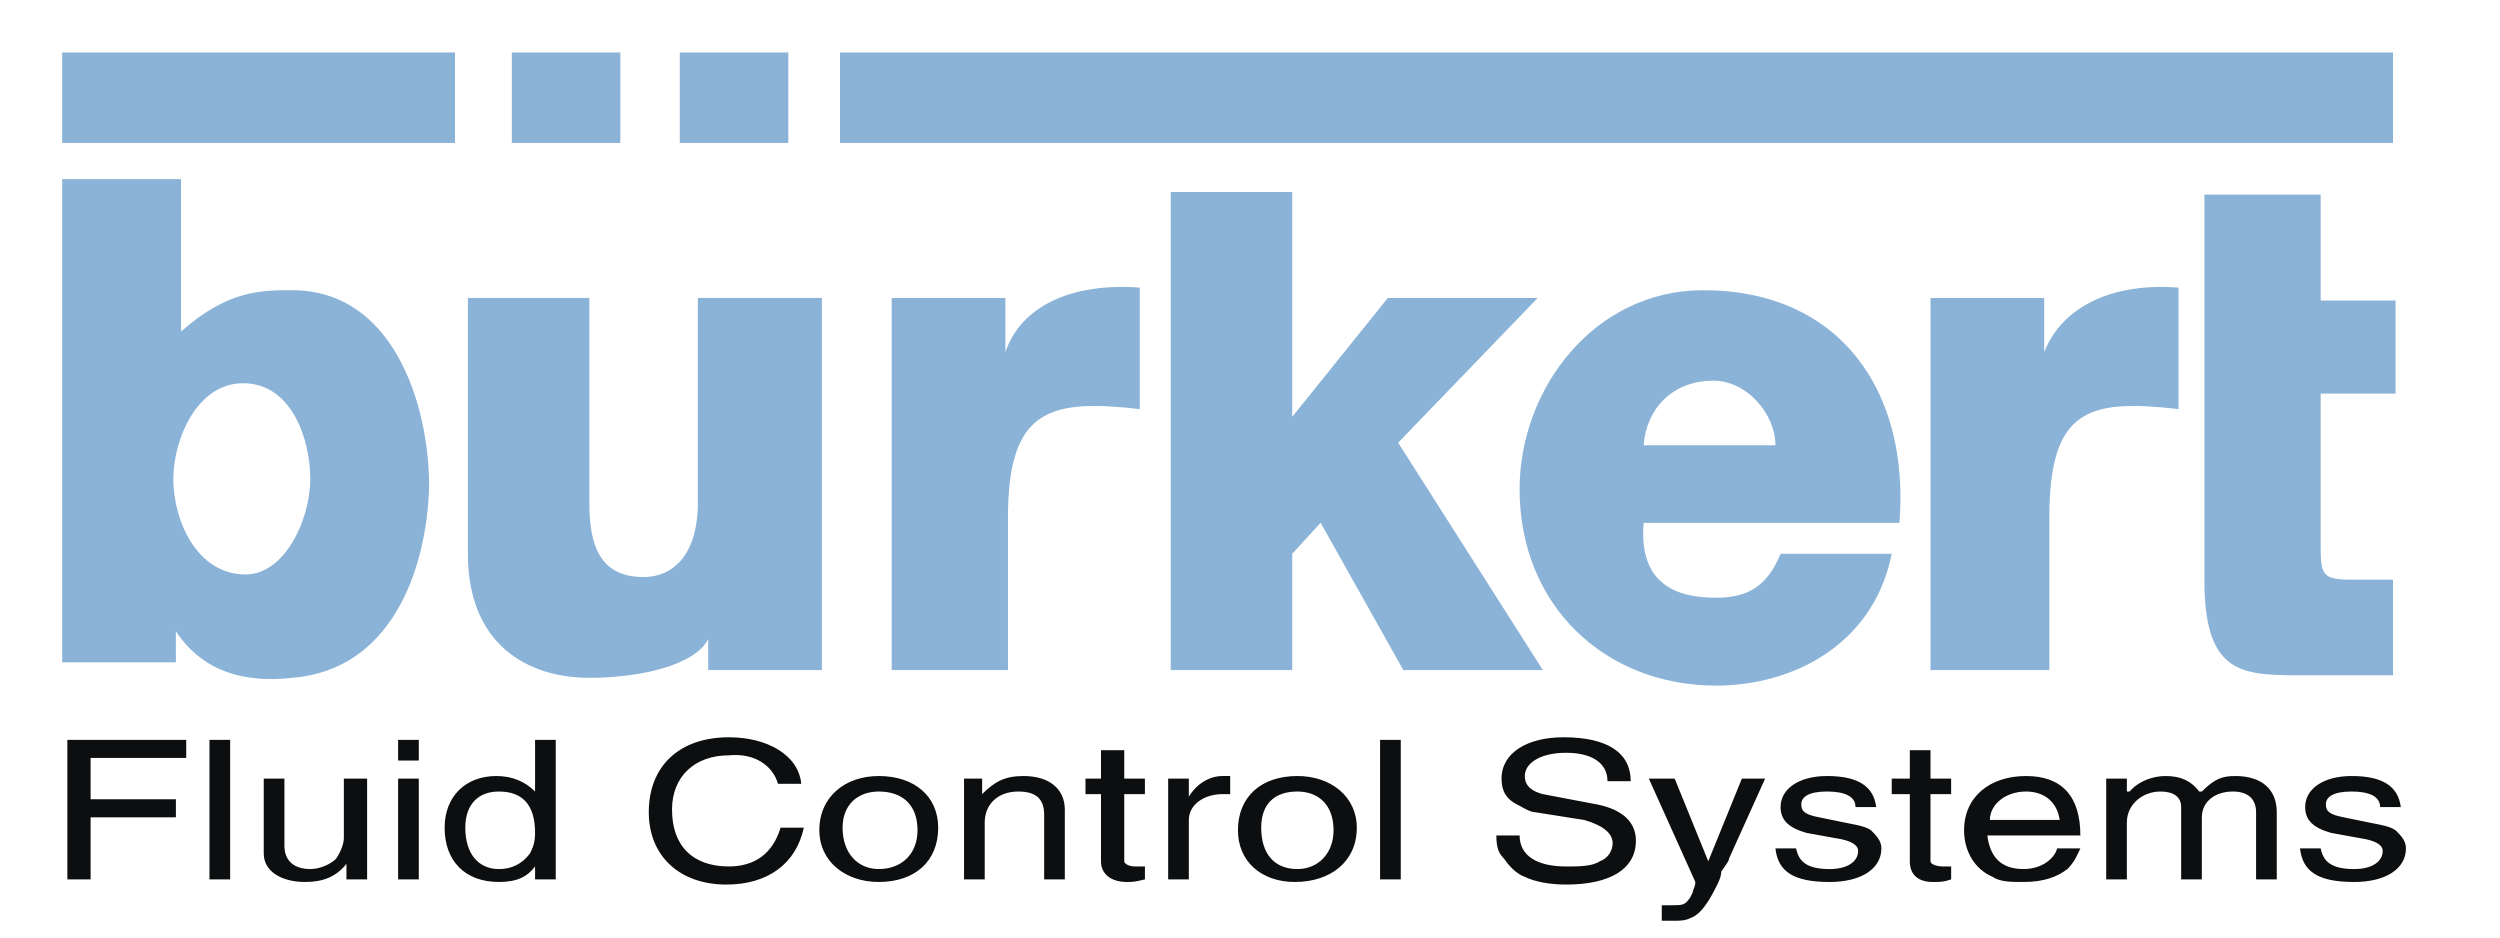
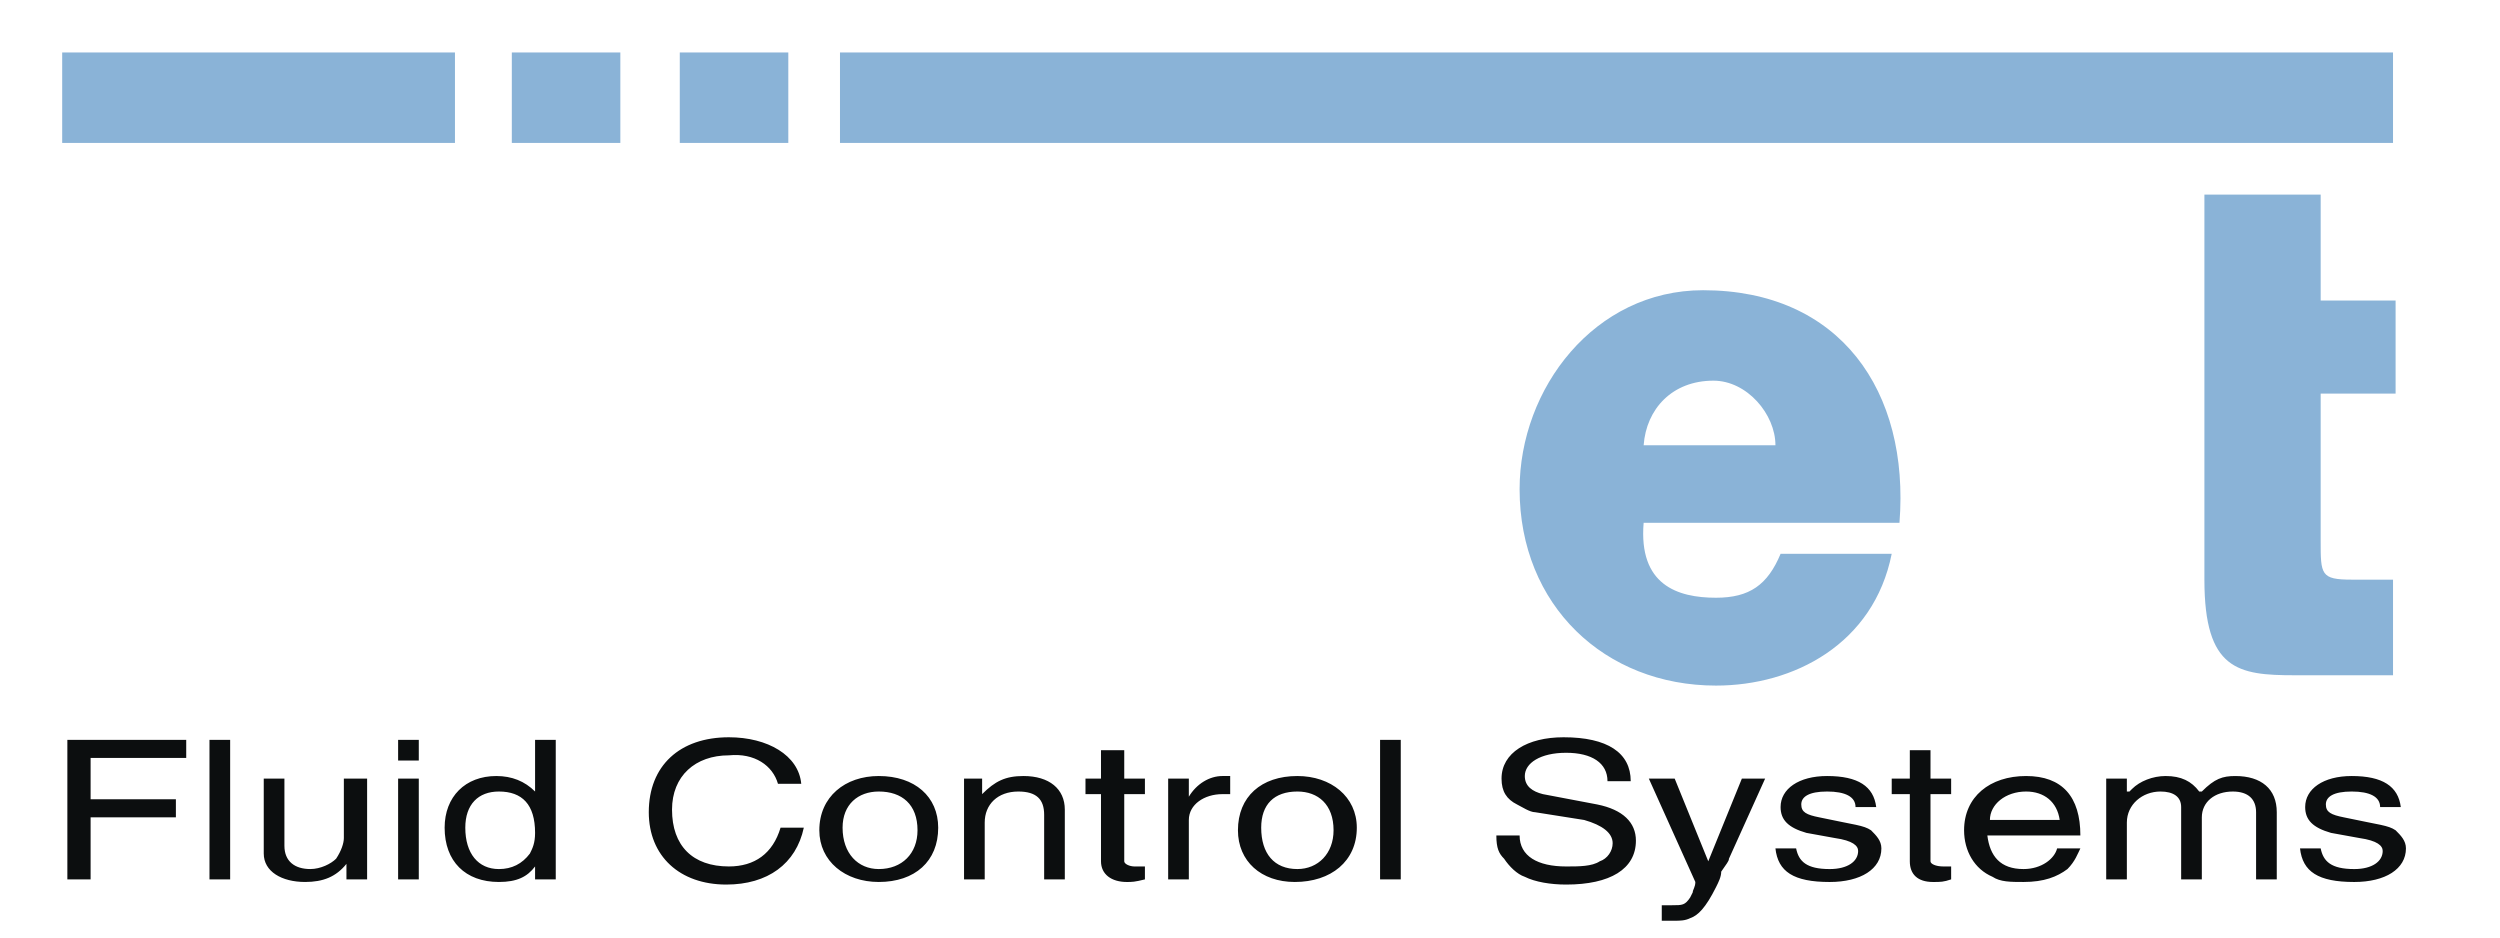
<svg xmlns="http://www.w3.org/2000/svg" xml:space="preserve" width="160mm" height="60mm" version="1.1" style="shape-rendering:geometricPrecision; text-rendering:geometricPrecision; image-rendering:optimizeQuality; fill-rule:evenodd; clip-rule:evenodd" viewBox="0 0 16000 6000">
  <defs>
    <style type="text/css"> .fil1 {fill:#0C0E0F} .fil0 {fill:#8AB3D7} </style>
  </defs>
  <g id="Слой_x0020_1">
    <g id="_2617437819152">
-       <path class="fil0" d="M398 1146.28l760.81 0 0 975.72c297.7,-264.59 512.69,-264.59 711.13,-264.59 644.99,0 876.55,727.7 876.55,1256.87 -16.47,545.89 -248.03,1174.33 -876.55,1223.83 -446.55,49.67 -644.99,-148.85 -744.25,-297.7l0 198.52 -727.69 0 0 -3092.65zm1157.68 1306.45c-297.7,0 -446.46,363.84 -446.46,611.87 0,264.59 148.85,611.96 463.02,611.96 248.03,0 413.44,-347.37 413.44,-611.96 0,-248.03 -115.74,-611.87 -430,-611.87zm3704.53 1835.88l-727.69 0 0 -198.53c-82.7,165.41 -429.99,248.03 -760.81,248.03 -396.88,0 -777.28,-215.08 -777.28,-793.84l0 -1637.27 777.28 0 0 1306.54c0,248.03 49.59,479.58 347.29,479.58 181.88,0 347.29,-132.38 347.29,-479.58l0 -1306.54 793.84 0 0 2381.61 0.08 0zm446.55 -2381.61l727.7 0 0 347.29c99.26,-297.7 429.99,-446.55 859.98,-413.43l0 777.28c-578.84,-66.15 -843.43,0 -843.43,694.57l0 975.89 -744.25 0.01 0 -2381.61zm6648.42 0l727.61 0 0 347.29c115.65,-297.7 446.38,-446.55 859.99,-413.43l0 777.28c-578.93,-66.15 -826.96,0 -826.96,694.57l0 975.89 -760.64 0.01 0 -2381.61zm-4862.38 -678.02l777.36 0 0 1438.75 611.96 -760.73 959.17 0 -893.11 926.13 926.14 1455.48 -893.02 0 -529.26 -942.69 -181.88 198.35 0 744.34 -777.36 0 0 -3059.63z" />
      <path class="fil0" d="M10519.31 3345.92c-33.03,396.87 215.08,479.58 463.11,479.58 215.08,0 330.73,-82.71 413.43,-281.23l711.14 0c-115.65,578.76 -628.44,843.51 -1124.57,843.51 -711.14,0 -1256.95,-512.78 -1256.95,-1256.95 0,-645.07 479.58,-1273.42 1174.24,-1273.42 876.55,0 1323.1,644.99 1256.95,1488.51l-1637.35 0zm843.51 -496.23c0,-198.44 -181.88,-413.43 -396.88,-413.43 -264.58,0 -429.91,181.88 -446.55,413.43l843.43 0zm3489.45 -926.13l479.58 0 0 595.4 -479.58 0 0 942.69c0,215.08 0,248.03 198.52,248.03l264.59 0 0 611.96 -628.44 0c-363.93,0 -578.76,-33.03 -578.76,-611.96l0.01 -2464.23 744.16 0 0 678.11 -0.08 0zm-14454.27 -1008.84l2513.81 0 0 -578.84 -2513.81 0 0 578.84zm2877.66 0l694.57 0 0 -578.84 -694.57 0 0 578.84zm1074.98 0l694.58 0 0 -578.84 -694.58 0 0 578.84zm1025.31 0l9939.43 0 0 -578.84 -9939.43 0 0 578.84z" />
      <path class="fil1" d="M431.11 4734.98l0 893.02 148.77 0 0 -396.88 545.81 0 0 -115.73 -545.81 0 0 -264.5 611.96 0 0 -115.91 -760.73 0zm909.58 0l0 893.02 132.29 0 0 -893.02 -132.29 0zm347.29 248.03l0 479.58c0,115.82 115.73,182.06 264.58,182.06 115.73,0 198.44,-33.21 264.67,-115.82l0 99.17 132.29 0 0 -644.99 -148.85 0 0 380.41c0,33.2 -16.47,82.7 -49.59,132.38 -33.11,33.03 -99.26,66.14 -165.4,66.14 -99.27,0 -165.41,-49.67 -165.41,-148.85l0 -430.08 -132.29 0zm859.98 -248.03l0 132.38 132.3 0 0 -132.38 -132.3 0zm0 248.03l0 644.99 132.3 0 0 -644.99 -132.3 0zm876.55 -248.03l0 330.74c-66.15,-66.15 -148.85,-99.18 -248.12,-99.18 -198.43,0 -330.73,132.38 -330.73,330.73 0,215.08 132.3,347.37 347.29,347.37 115.74,0 181.88,-33.2 231.56,-99.34l0 82.7 132.29 0 0 -893.02 -132.29 0zm-231.56 330.74c148.85,0 231.56,82.7 231.56,264.75 0,66.15 -16.56,99.18 -33.12,132.21 -49.67,66.15 -115.73,99.35 -198.44,99.35 -132.29,0 -215,-99.35 -215,-264.76 0,-148.85 82.71,-231.55 215,-231.55zm1934.97 -49.51c-16.56,-182.05 -215,-297.7 -463.02,-297.7 -314.26,0 -512.7,181.88 -512.7,479.58 0,281.23 198.44,463.11 496.06,463.11 264.66,0 446.55,-132.37 496.13,-363.93l-148.85 0c-49.59,165.41 -165.41,248.03 -330.73,248.03 -231.55,0 -363.85,-132.21 -363.85,-363.76 0,-215.09 148.86,-347.38 363.85,-347.38 165.41,-16.47 281.14,66.15 314.17,182.06l148.94 -0.01zm496.14 -49.67c-215,0 -380.41,132.38 -380.41,347.2 0,198.53 165.41,330.9 380.41,330.9 231.55,0 380.4,-132.37 380.4,-347.37 -0.08,-198.35 -148.85,-330.73 -380.4,-330.73zm0 99.18c148.85,0 248.03,82.7 248.03,248.02 0,148.85 -99.18,248.2 -248.03,248.2 -132.29,0 -231.56,-99.35 -231.56,-264.76 0,-148.76 99.27,-231.47 231.56,-231.47l0 0.01zm1190.72 562.28l0 -446.38c0,-132.38 -99.18,-215.08 -264.59,-215.08 -115.73,0 -181.88,33.03 -264.58,115.82l0 -99.35 -115.74 0 0 644.99 132.3 0 0 -363.76c0,-115.82 82.7,-198.52 215.08,-198.52 115.73,0 165.32,49.67 165.32,148.85l0 413.43 132.21 0zm231.55 -826.78l0 181.88 -99.26 0 0 99.35 99.26 -0.01 0 429.91c0,82.71 66.15,132.38 165.41,132.38 33.12,0 49.67,0 115.73,-16.64l0 -82.71 -66.14 0c-33.12,0 -66.15,-16.47 -66.15,-33.03l0 -429.91 132.29 0 0 -99.34 -132.29 0 0 -181.88 -148.85 0zm826.87 165.32l-49.59 0c-82.7,0 -165.4,49.67 -215.08,132.38l0 -115.82 -132.29 0 0 644.99 132.29 0 0 -380.24c0,-99.35 99.26,-165.41 215.08,-165.41l49.59 0 0 -115.9zm429.99 0c-231.55,0 -380.4,132.38 -380.4,347.2 0,198.53 148.85,330.9 363.84,330.9 231.56,0 396.88,-132.37 396.88,-347.37 0.09,-198.35 -165.23,-330.73 -380.32,-330.73zm0 99.18c132.38,0 231.56,82.7 231.56,248.02 0,148.85 -99.18,248.2 -231.56,248.2 -148.85,0 -231.55,-99.35 -231.55,-264.76 0,-148.76 82.7,-231.47 231.55,-231.47l0 0.01zm529.26 -330.74l0 893.02 132.38 0 0 -893.02 -132.38 0zm1604.15 264.59c0,-181.88 -148.85,-281.06 -429.91,-281.06 -231.55,0 -396.87,99.18 -396.87,264.59 0,82.7 33.03,132.38 99.17,165.41 33.03,16.64 82.71,49.67 115.65,49.67l314.26 49.68c115.82,33.03 182.05,82.7 182.05,148.85 0,49.5 -33.2,99.17 -82.7,115.65 -49.68,33.02 -132.38,33.02 -215.08,33.02 -181.88,0 -297.7,-65.97 -297.7,-198.35l-148.85 0c0,82.7 16.64,115.65 49.67,148.85 33.03,49.5 82.7,99.18 132.38,115.65 65.97,33.2 165.41,49.67 264.58,49.67 281.23,0 446.55,-99.17 446.55,-281.23 0,-115.64 -82.7,-198.35 -248.02,-231.55l-347.38 -65.98c-66.14,-16.64 -115.65,-49.67 -115.65,-115.82 0,-82.7 99.18,-148.85 264.59,-148.85 165.41,0 264.58,66.15 264.58,181.88l148.68 0.01 0 -0.09zm115.91 -16.56l297.7 661.63c0,33.03 -16.65,49.51 -16.65,66.15l-16.47 33.03c-33.03,49.67 -49.67,49.67 -115.65,49.67l-66.14 0 0 99.18 82.7 0c33.03,0 66.15,0 99.18,-16.47 49.67,-16.65 99.17,-66.15 165.4,-198.53 16.48,-33.03 33.21,-66.14 33.21,-99.17 33.03,-49.68 49.5,-66.15 49.5,-82.71l231.55 -512.78 -148.85 0 -215.08 529.26 -214.91 -529.26 -165.49 0zm1455.21 182.05c-16.47,-132.37 -115.65,-198.52 -314.25,-198.52 -181.89,0 -297.71,82.7 -297.71,198.52 0,82.71 49.68,132.21 165.41,165.41l182.05 33.03c115.65,16.47 148.85,49.68 148.85,82.71 0,66.14 -66.14,115.82 -182.05,115.82 -148.85,0 -198.35,-49.68 -214.91,-132.38l-132.38 0c16.48,148.85 115.65,215.08 347.21,215.08 198.52,0 330.9,-82.7 330.9,-215.08 0,-49.68 -33.2,-82.71 -66.15,-115.82 -49.67,-33.03 -99.35,-33.03 -330.73,-82.71 -82.88,-16.47 -115.82,-33.03 -115.82,-82.7 0,-49.5 49.67,-82.7 165.41,-82.7 115.82,0 181.88,33.2 181.88,99.34l132.29 0zm215.09 -363.84l0 181.88 -115.82 0 0 99.35 115.82 -0.01 0 429.91c0,82.71 49.67,132.38 148.85,132.38 49.5,0 66.14,0 115.65,-16.64l0 -82.71 -49.51 0c-49.67,0 -82.7,-16.47 -82.7,-33.03l0 -429.91 132.21 0 0 -99.34 -132.13 0 0 -181.88 -132.37 0zm1091.54 545.72c0,-248.02 -115.82,-380.4 -347.38,-380.4 -231.55,0 -396.88,132.38 -396.88,347.2 0,132.38 66.15,248.2 182.06,297.7 49.5,33.21 115.65,33.21 198.35,33.21 132.38,0 215.08,-33.21 281.23,-82.71 49.5,-49.67 65.97,-99.35 82.7,-132.38l-148.85 0c-16.47,66.15 -99.17,132.38 -215.08,132.38 -148.85,0 -215.08,-82.7 -231.55,-215.08l595.4 0 0 0.08zm-578.93 -99.17c0,-99.35 99.35,-182.05 231.55,-182.05 115.82,0 198.53,66.14 215.09,182.05l-446.64 0zm1339.57 -182.05c-49.51,-66.15 -115.65,-99.18 -214.91,-99.18 -82.71,0 -165.41,33.03 -215.09,82.7l-16.47 16.48 -16.64 0 0 -82.71 -132.21 0 0 644.99 132.21 0 0 -363.76c0,-115.82 99.34,-198.52 215.08,-198.52 82.7,0 132.38,33.2 132.38,99.34l0 462.94 132.37 0 0 -396.88c0,-99.17 82.71,-165.4 198.36,-165.4 99.17,0 148.85,49.67 148.85,132.37l0 429.91 132.37 0 0 -429.91c0,-148.85 -99.34,-231.55 -264.75,-231.55 -82.71,0 -132.21,16.47 -214.91,99.18l-16.64 0zm1290.06 99.34c-16.64,-132.37 -115.82,-198.52 -314.26,-198.52 -182.05,0 -297.7,82.7 -297.7,198.52 0,82.71 49.5,132.21 165.41,165.41l181.88 33.03c115.82,16.47 148.85,49.68 148.85,82.71 0,66.14 -66.15,115.82 -181.88,115.82 -148.85,0 -198.53,-49.68 -215.08,-132.38l-132.21 0c16.47,148.85 115.65,215.08 347.2,215.08 198.36,0 330.74,-82.7 330.74,-215.08 0,-49.68 -33.03,-82.71 -66.15,-115.82 -49.5,-33.03 -99.18,-33.03 -330.73,-82.71 -82.71,-16.47 -115.65,-33.03 -115.65,-82.7 0,-49.5 49.5,-82.7 165.41,-82.7 115.65,0 181.88,33.2 181.88,99.34l132.29 0z" />
    </g>
  </g>
</svg>